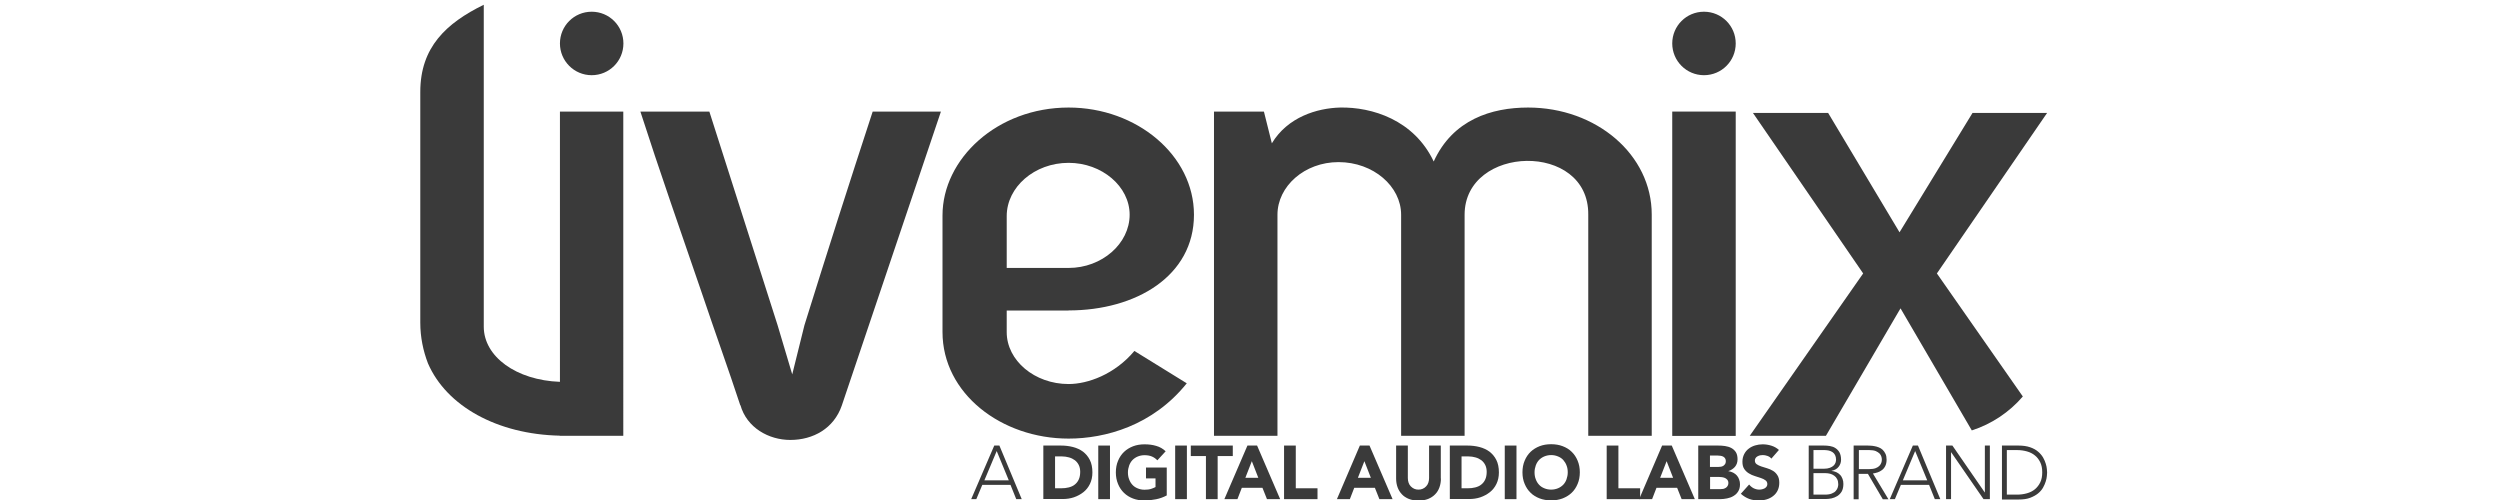
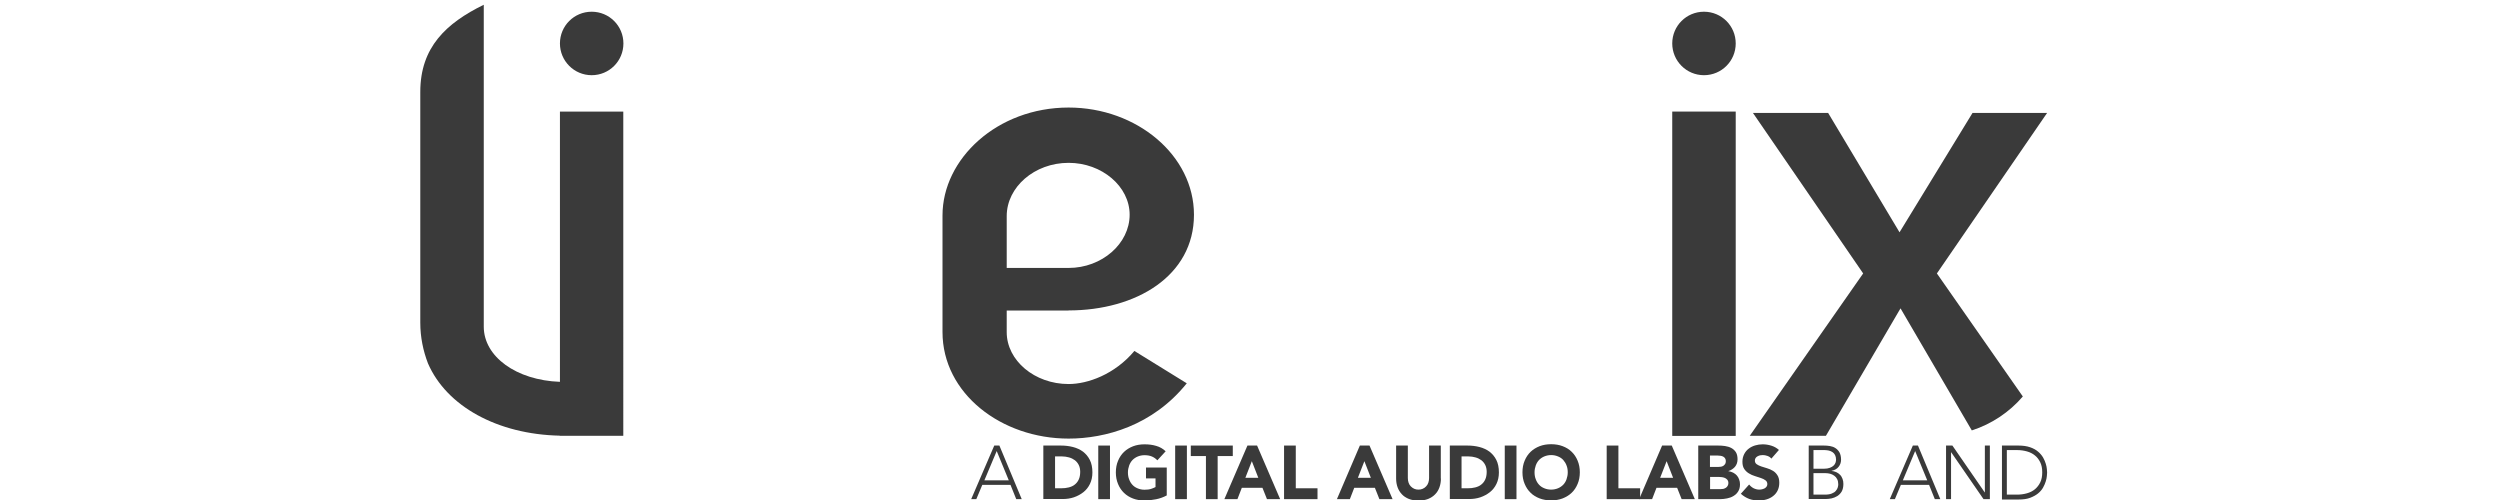
<svg xmlns="http://www.w3.org/2000/svg" version="1.1" x="0px" y="0px" viewBox="0 0 2048 410" style="enable-background:new 0 0 2048 410;" xml:space="preserve">
  <style type="text/css">
	.st0{display:none;}
	.st1{display:inline;}
	.st2{fill:#680C27;}
	.st3{fill:#3A3A3A;}
	.st4{opacity:7.000000e-02;fill:url(#SVGID_1_);}
	.st5{opacity:7.000000e-02;fill:url(#SVGID_2_);}
	.st6{opacity:7.000000e-02;fill:url(#SVGID_3_);}
	.st7{opacity:7.000000e-02;fill:url(#SVGID_4_);}
	.st8{opacity:7.000000e-02;fill:url(#SVGID_5_);}
	.st9{opacity:7.000000e-02;fill:url(#SVGID_6_);}
	.st10{opacity:7.000000e-02;fill:url(#SVGID_7_);}
	.st11{opacity:7.000000e-02;fill:url(#SVGID_8_);}
	.st12{opacity:7.000000e-02;fill:url(#SVGID_9_);}
	.st13{display:inline;fill:#3A3A3A;}
	.st14{display:none;opacity:5.000000e-02;}
</style>
  <g id="Layer_1" class="st0">
    <g id="LaChapell_Audio" class="st1">
      <path class="st2" d="M42.5,241.4h86.2v26.5H16V84.6h26.5V241.4z" />
      <path class="st2" d="M253.5,213.9h-65.8c-7.1,16.8-16.3,38.8-22,54h-28.6L210.8,82h19.4l73.7,185.9h-28.3L253.5,213.9z M197.7,189    h45.6l-22.5-64.8L197.7,189z" />
      <path class="st2" d="M318.6,110.8c16-16.5,38.5-27.3,63.4-27.3c41.9,0,75,26.2,85.5,67.6h-26.2c-9.7-27.5-32.2-41.4-59.2-41.4    c-17.6,0-33.6,7.6-45.1,19.7c-11.5,12.1-18.9,28.3-18.9,47.2c0,18.4,7.3,34.6,18.9,46.7c11.5,12.1,27.5,19.7,45.1,19.7    c27.8,0,51.4-16,60.8-43.8h26c-10.5,41.7-44,70-86.8,70c-24.9,0-47.4-10.5-63.4-27.3c-15.7-16.8-26.2-39.8-26.2-65.3    C292.4,150.7,302.8,127.6,318.6,110.8z" />
      <path class="st2" d="M511.1,164.2l77.6-0.4l-0.4-77.3l26.7-0.1l1,183.2l-26.7,0.1l-0.4-79.7l-77.6,0.4l0.4,79.7l-26.5,0.1    l-1-183.2l26.5-0.1L511.1,164.2z" />
      <path class="st2" d="M746.4,214.8l-65.8,0.3c-7,16.8-16.1,38.9-21.7,54.1l-28.6,0.1L703,83.2l19.4-0.1l74.6,185.5l-28.3,0.1    L746.4,214.8z M690.5,190.2l45.6-0.2l-22.9-64.6L690.5,190.2z" />
      <path class="st2" d="M875.7,84.5c39.6-0.2,59.7,30.4,59.8,61c0.2,30.7-19.6,61.2-59.2,61.4l-40.4,0.2l0.3,61.1l-26.7,0.1l-1-183.5    L875.7,84.5z M876.2,180.8c22.3-0.1,33.2-17.5,33.1-34.8c-0.1-17.6-11.2-34.8-33.5-34.7l-40.4,0.2l0.4,69.5L876.2,180.8z" />
      <path class="st2" d="M974.3,241l85.2-0.4l0.1,26.5l-111.9,0.6l-1-183.2l111.7-0.6l0.1,26.5l-84.9,0.4l0.3,51.6l83.1-0.4l0.1,26.7    l-83.1,0.4L974.3,241z" />
      <path class="st2" d="M1101,240.2l86.3-0.4l0.1,26.5l-112.7,0.6l-1-183.2l26.5-0.1L1101,240.2z" />
      <path class="st2" d="M1226.2,239.4l86.3-0.4l0.1,26.5l-112.7,0.6l-1-183.2l26.5-0.1L1226.2,239.4z" />
      <g>
        <path class="st3" d="M1446,206.1h-88.7l-23.8,58.9h-4.3l70.4-177.9h4.3l70.4,177.9h-4.3L1446,206.1z M1359.1,202.4h85.4     l-42.8-110L1359.1,202.4z" />
        <path class="st3" d="M1489.5,217.4V89.9h4v127.8c0,30.3,30.6,45.3,57.4,45.3c26.8,0,57.4-15,57.4-45.6V89.9h4v127.8     c0,32.3-32.6,49.4-61.4,49.4C1521.8,267,1489.5,250,1489.5,217.4z" />
        <path class="st3" d="M1693.9,89.9c115,0,115,175.1,0,175.1h-59.1c0-58.4,0-116.7,0-175.1H1693.9z M1693.9,261.2     c110,0,110-167.6,0-167.6h-55.4c0,54.4,0,113.2,0,167.6H1693.9z" />
        <path class="st3" d="M1854.8,93.4h-37.3v167.9h37.3v3.8c-26.1,0-52.4,0-78.4,0v-3.8h37.3V93.4h-37.3v-3.5c26.1,0,52.4,0,78.4,0     V93.4z" />
        <path class="st3" d="M1881.1,113.7c16-16.5,38.6-26.6,63.1-26.6c24.8,0,47.1,10,63.4,26.6c16,16.3,26.3,38.8,26.3,63.6     s-10.3,47.3-26.3,63.6c-16.3,16.5-38.6,26.6-63.4,26.6c-24.5,0-47.1-10-63.1-26.6c-16-16.3-26.3-38.8-26.3-63.6     S1865.1,130,1881.1,113.7z M2004.9,116.7c-15.5-15.8-37.1-25.6-60.6-25.6c-23.5,0-44.8,9.8-60.4,25.6     c-15.3,15.5-25.1,36.8-25.1,60.6c0,23.8,9.8,45.1,25.1,60.6c15.5,15.8,36.8,25.6,60.4,25.6c23.6,0,45.1-9.8,60.6-25.6     c15.3-15.5,24.8-36.8,24.8-60.6C2029.7,153.5,2020.2,132.2,2004.9,116.7z" />
      </g>
      <linearGradient id="SVGID_1_" gradientUnits="userSpaceOnUse" x1="72.363" y1="84.621" x2="72.363" y2="267.872">
        <stop offset="0" style="stop-color:#FFFFFF" />
        <stop offset="1" style="stop-color:#000000" />
      </linearGradient>
      <path class="st4" d="M42.5,241.4h86.2v26.5H16V84.6h26.5V241.4z" />
      <linearGradient id="SVGID_2_" gradientUnits="userSpaceOnUse" x1="220.501" y1="82" x2="220.501" y2="267.872">
        <stop offset="0" style="stop-color:#FFFFFF" />
        <stop offset="1" style="stop-color:#000000" />
      </linearGradient>
      <path class="st5" d="M253.5,213.9h-65.8c-7.1,16.8-16.3,38.8-22,54h-28.6L210.8,82h19.4l73.7,185.9h-28.3L253.5,213.9z M197.7,189    h45.6l-22.5-64.8L197.7,189z" />
      <linearGradient id="SVGID_3_" gradientUnits="userSpaceOnUse" x1="380.571" y1="83.573" x2="380.571" y2="269.182">
        <stop offset="0" style="stop-color:#FFFFFF" />
        <stop offset="1" style="stop-color:#000000" />
      </linearGradient>
      <path class="st6" d="M318.6,110.8c16-16.5,38.5-27.3,63.4-27.3c41.9,0,75,26.2,85.5,67.6h-26.2c-9.7-27.5-32.2-41.4-59.2-41.4    c-17.6,0-33.6,7.6-45.1,19.7c-11.5,12.1-18.9,28.3-18.9,47.2c0,18.4,7.3,34.6,18.9,46.7c11.5,12.1,27.5,19.7,45.1,19.7    c27.8,0,51.4-16,60.8-43.8h26c-10.5,41.7-44,70-86.8,70c-24.9,0-47.4-10.5-63.4-27.3c-15.7-16.8-26.2-39.8-26.2-65.3    C292.4,150.7,302.8,127.6,318.6,110.8z" />
      <linearGradient id="SVGID_4_" gradientUnits="userSpaceOnUse" x1="550.077" y1="86.37" x2="550.077" y2="270.3">
        <stop offset="0" style="stop-color:#FFFFFF" />
        <stop offset="1" style="stop-color:#000000" />
      </linearGradient>
      <path class="st7" d="M511.1,164.2l77.6-0.4l-0.4-77.3l26.7-0.1l1,183.2l-26.7,0.1l-0.4-79.7l-77.6,0.4l0.4,79.7l-26.5,0.1    l-1-183.2l26.5-0.1L511.1,164.2z" />
      <linearGradient id="SVGID_5_" gradientUnits="userSpaceOnUse" x1="713.688" y1="83.103" x2="713.688" y2="269.457">
        <stop offset="0" style="stop-color:#FFFFFF" />
        <stop offset="1" style="stop-color:#000000" />
      </linearGradient>
      <path class="st8" d="M746.4,214.8l-65.8,0.3c-7,16.8-16.1,38.9-21.7,54.1l-28.6,0.1L703,83.2l19.4-0.1l74.6,185.5l-28.3,0.1    L746.4,214.8z M690.5,190.2l45.6-0.2l-22.9-64.6L690.5,190.2z" />
      <linearGradient id="SVGID_6_" gradientUnits="userSpaceOnUse" x1="872.012" y1="84.549" x2="872.012" y2="268.409">
        <stop offset="0" style="stop-color:#FFFFFF" />
        <stop offset="1" style="stop-color:#000000" />
      </linearGradient>
      <path class="st9" d="M875.7,84.5c39.6-0.2,59.7,30.4,59.8,61c0.2,30.7-19.6,61.2-59.2,61.4l-40.4,0.2l0.3,61.1l-26.7,0.1l-1-183.5    L875.7,84.5z M876.2,180.8c22.3-0.1,33.2-17.5,33.1-34.8c-0.1-17.6-11.2-34.8-33.5-34.7l-40.4,0.2l0.4,69.5L876.2,180.8z" />
      <linearGradient id="SVGID_7_" gradientUnits="userSpaceOnUse" x1="1003.182" y1="83.751" x2="1003.182" y2="267.581">
        <stop offset="0" style="stop-color:#FFFFFF" />
        <stop offset="1" style="stop-color:#000000" />
      </linearGradient>
      <path class="st10" d="M974.3,241l85.2-0.4l0.1,26.5l-111.9,0.6l-1-183.2l111.7-0.6l0.1,26.5l-84.9,0.4l0.3,51.6l83.1-0.4l0.1,26.7    l-83.1,0.4L974.3,241z" />
      <linearGradient id="SVGID_8_" gradientUnits="userSpaceOnUse" x1="1130.584" y1="83.419" x2="1130.584" y2="266.805">
        <stop offset="0" style="stop-color:#FFFFFF" />
        <stop offset="1" style="stop-color:#000000" />
      </linearGradient>
-       <path class="st11" d="M1101,240.2l86.3-0.4l0.1,26.5l-112.7,0.6l-1-183.2l26.5-0.1L1101,240.2z" />
      <linearGradient id="SVGID_9_" gradientUnits="userSpaceOnUse" x1="1255.728" y1="82.642" x2="1255.728" y2="266.028">
        <stop offset="0" style="stop-color:#FFFFFF" />
        <stop offset="1" style="stop-color:#000000" />
      </linearGradient>
      <path class="st12" d="M1226.2,239.4l86.3-0.4l0.1,26.5l-112.7,0.6l-1-183.2l26.5-0.1L1226.2,239.4z" />
    </g>
    <g class="st1">
      <path class="st3" d="M982.1,281.7h5.1l22.3,53.5h-5.5l-5.8-14.2h-28.1l-6,14.2h-5.2L982.1,281.7z M984.4,287.1L972,316.4h24.4    L984.4,287.1z" />
      <path class="st3" d="M1031,281.7h17.5c4.2,0,8.3,0.5,12.1,1.4c3.8,1,7.2,2.5,10,4.6s5.1,4.9,6.8,8.4s2.5,7.6,2.5,12.5    c0,4.3-0.8,8.2-2.4,11.5c-1.6,3.3-3.8,6.1-6.6,8.3c-2.7,2.2-5.9,3.9-9.5,5.1c-3.6,1.2-7.4,1.7-11.3,1.7H1031V281.7z M1042.7,324.3    h6.1c2.7,0,5.2-0.3,7.5-0.8c2.3-0.6,4.3-1.5,6-2.8c1.7-1.3,3-3,4-5.1c1-2.1,1.5-4.6,1.5-7.7c0-2.6-0.5-4.9-1.5-6.8    c-1-1.9-2.3-3.5-3.9-4.8c-1.6-1.3-3.6-2.2-5.8-2.8c-2.2-0.6-4.6-0.9-7-0.9h-6.9V324.3z" />
      <path class="st3" d="M1085.9,281.7h11.7v53.5h-11.7V281.7z" />
      <path class="st3" d="M1154.4,331.4c-3.5,1.8-7,3.1-10.8,3.9c-3.7,0.8-7.6,1.2-11.5,1.2c-4.2,0-8-0.7-11.5-2    c-3.5-1.3-6.5-3.2-9.1-5.6c-2.6-2.4-4.5-5.4-6-8.9c-1.4-3.5-2.1-7.4-2.1-11.6s0.7-8.2,2.1-11.6c1.4-3.5,3.4-6.4,6-8.9    c2.5-2.4,5.6-4.3,9.1-5.6c3.5-1.3,7.3-2,11.5-2c4.2,0,8.2,0.5,11.7,1.6c3.6,1,6.7,2.8,9.4,5.3l-8.2,9.1c-1.6-1.7-3.4-2.9-5.4-3.8    c-2-0.9-4.5-1.3-7.5-1.3c-2.5,0-4.8,0.4-6.8,1.3c-2,0.9-3.8,2.1-5.2,3.6c-1.4,1.5-2.6,3.4-3.3,5.5c-0.8,2.1-1.2,4.4-1.2,6.9    c0,2.5,0.4,4.8,1.2,6.9c0.8,2.1,1.9,3.9,3.3,5.4c1.5,1.5,3.2,2.7,5.2,3.6c2,0.9,4.3,1.3,6.8,1.3c2.6,0,4.7-0.3,6.6-0.9    c1.9-0.6,3.3-1.2,4.4-1.8v-8.7h-9.5v-10.9h20.8V331.4z" />
      <path class="st3" d="M1162.7,281.7h11.7v53.5h-11.7V281.7z" />
      <path class="st3" d="M1193.4,292.1h-15.1v-10.4h42v10.4h-15.1v43.1h-11.7V292.1z" />
      <path class="st3" d="M1234.9,281.7h9.7l23.1,53.5h-13.2l-4.6-11.3h-20.6l-4.4,11.3H1212L1234.9,281.7z M1239.4,297.2l-6.4,16.6h13    L1239.4,297.2z" />
      <path class="st3" d="M1271.6,281.7h11.7v42.6h21.7v10.9h-33.4V281.7z" />
      <path class="st3" d="M1347.3,281.7h9.7l23.1,53.5h-13.2l-4.6-11.3h-20.6l-4.4,11.3h-12.9L1347.3,281.7z M1351.8,297.2l-6.4,16.6    h13L1351.8,297.2z" />
-       <path class="st3" d="M1428.3,314.5c0,3.2-0.5,6.1-1.4,8.8c-1,2.7-2.4,5-4.2,7c-1.9,2-4.2,3.5-7,4.6c-2.8,1.1-6,1.7-9.7,1.7    c-3.7,0-6.9-0.6-9.7-1.7c-2.8-1.1-5.1-2.6-7-4.6c-1.9-2-3.3-4.3-4.2-7c-1-2.7-1.4-5.6-1.4-8.8v-32.9h11.7v32.4    c0,1.7,0.3,3.2,0.8,4.6c0.5,1.4,1.3,2.6,2.2,3.7c1,1,2.1,1.8,3.4,2.4c1.3,0.6,2.8,0.9,4.3,0.9c1.6,0,3-0.3,4.3-0.9    c1.3-0.6,2.4-1.4,3.4-2.4c0.9-1,1.7-2.3,2.2-3.7c0.5-1.4,0.8-3,0.8-4.6v-32.4h11.7V314.5z" />
      <path class="st3" d="M1437.2,281.7h17.5c4.2,0,8.3,0.5,12.1,1.4c3.8,1,7.2,2.5,10,4.6c2.9,2.1,5.1,4.9,6.8,8.4    c1.7,3.4,2.5,7.6,2.5,12.5c0,4.3-0.8,8.2-2.4,11.5s-3.8,6.1-6.6,8.3c-2.8,2.2-5.9,3.9-9.5,5.1c-3.6,1.2-7.4,1.7-11.3,1.7h-19.1    V281.7z M1448.9,324.3h6.1c2.7,0,5.2-0.3,7.5-0.8c2.3-0.6,4.3-1.5,6-2.8c1.7-1.3,3-3,4-5.1c1-2.1,1.5-4.6,1.5-7.7    c0-2.6-0.5-4.9-1.5-6.8c-1-1.9-2.3-3.5-3.9-4.8c-1.7-1.3-3.6-2.2-5.8-2.8c-2.2-0.6-4.6-0.9-7-0.9h-6.9V324.3z" />
      <path class="st3" d="M1492.1,281.7h11.7v53.5h-11.7V281.7z" />
      <path class="st3" d="M1509.7,308.4c0-4.3,0.7-8.2,2.1-11.6s3.4-6.4,6-8.9c2.5-2.4,5.6-4.3,9.1-5.6c3.5-1.3,7.3-2,11.5-2    s8,0.7,11.5,2c3.5,1.3,6.5,3.2,9.1,5.6c2.6,2.4,4.5,5.4,6,8.9c1.4,3.5,2.1,7.4,2.1,11.6s-0.7,8.2-2.1,11.6c-1.4,3.5-3.4,6.4-6,8.9    c-2.5,2.4-5.6,4.3-9.1,5.6c-3.5,1.3-7.3,2-11.5,2s-8-0.7-11.5-2c-3.5-1.3-6.5-3.2-9.1-5.6c-2.6-2.4-4.5-5.4-6-8.9    C1510.4,316.6,1509.7,312.7,1509.7,308.4z M1521.9,308.4c0,2.5,0.4,4.8,1.2,6.9c0.8,2.1,1.9,3.9,3.3,5.4c1.4,1.5,3.2,2.7,5.2,3.6    c2,0.9,4.3,1.3,6.8,1.3s4.8-0.4,6.8-1.3c2-0.9,3.8-2.1,5.2-3.6c1.4-1.5,2.6-3.4,3.3-5.4c0.8-2.1,1.2-4.4,1.2-6.9    c0-2.5-0.4-4.8-1.2-6.9c-0.8-2.1-1.9-3.9-3.3-5.5c-1.4-1.5-3.2-2.7-5.2-3.6c-2-0.9-4.3-1.3-6.8-1.3s-4.8,0.4-6.8,1.3    c-2,0.9-3.8,2.1-5.2,3.6c-1.5,1.5-2.6,3.4-3.3,5.5C1522.3,303.7,1521.9,306,1521.9,308.4z" />
      <path class="st3" d="M1593.9,281.7h11.7v42.6h21.7v10.9h-33.4V281.7z" />
      <path class="st3" d="M1649.3,281.7h9.7l23.1,53.5h-13.2l-4.6-11.3h-20.6l-4.4,11.3h-12.9L1649.3,281.7z M1653.8,297.2l-6.5,16.6    h13L1653.8,297.2z" />
      <path class="st3" d="M1685.5,281.7h19.8c2.3,0,4.6,0.2,6.9,0.5c2.3,0.3,4.4,1,6.3,2c1.9,1,3.4,2.4,4.5,4.1c1.1,1.8,1.7,4.1,1.7,7    c0,3-0.8,5.5-2.5,7.5c-1.7,2-3.9,3.4-6.6,4.3v0.2c1.8,0.3,3.3,0.7,4.8,1.5c1.4,0.7,2.7,1.7,3.7,2.8c1,1.1,1.8,2.5,2.4,4    c0.5,1.5,0.8,3.1,0.8,4.8c0,2.8-0.6,5.2-1.8,7.1c-1.2,1.9-2.7,3.4-4.6,4.6c-1.9,1.2-4,2-6.4,2.5c-2.4,0.5-4.7,0.8-7.1,0.8h-21.7    V281.7z M1697.2,303.1h8.5c0.9,0,1.8-0.1,2.7-0.3c0.9-0.2,1.7-0.5,2.4-1c0.7-0.5,1.3-1.1,1.7-1.8c0.4-0.8,0.6-1.7,0.6-2.7    c0-1.1-0.2-2-0.7-2.8c-0.5-0.7-1.1-1.3-1.8-1.7c-0.7-0.4-1.6-0.7-2.5-0.9c-0.9-0.2-1.9-0.3-2.8-0.3h-8V303.1z M1697.2,325.2h10.5    c0.9,0,1.8-0.1,2.7-0.3c0.9-0.2,1.8-0.6,2.5-1.1c0.8-0.5,1.4-1.2,1.8-2s0.7-1.8,0.7-3c0-1.3-0.3-2.3-0.9-3.1    c-0.6-0.8-1.4-1.4-2.4-1.8s-2-0.7-3.1-0.8c-1.1-0.2-2.1-0.2-3.1-0.2h-8.8V325.2z" />
      <path class="st3" d="M1758.4,294.7c-1-1.2-2.2-2.1-3.9-2.7c-1.6-0.6-3.2-0.9-4.6-0.9c-0.9,0-1.7,0.1-2.6,0.3    c-0.9,0.2-1.8,0.5-2.5,0.9c-0.8,0.4-1.4,1-1.9,1.7s-0.7,1.6-0.7,2.6c0,1.6,0.6,2.8,1.8,3.7c1.2,0.9,2.7,1.6,4.5,2.2    s3.8,1.2,5.9,1.8c2.1,0.6,4.1,1.5,5.9,2.6s3.3,2.6,4.5,4.5c1.2,1.9,1.8,4.4,1.8,7.5c0,3-0.5,5.6-1.6,7.8c-1.1,2.2-2.6,4.1-4.5,5.5    c-1.9,1.5-4,2.5-6.5,3.2c-2.5,0.7-5.1,1.1-7.8,1.1c-3.4,0-6.6-0.5-9.6-1.6c-2.9-1.1-5.7-2.8-8.2-5.1l8.3-9.2    c1.2,1.6,2.7,2.9,4.5,3.7c1.8,0.9,3.7,1.3,5.7,1.3c0.9,0,1.9-0.1,2.9-0.3c1-0.2,1.8-0.6,2.6-1c0.8-0.5,1.4-1,1.9-1.7    c0.5-0.7,0.7-1.5,0.7-2.5c0-1.6-0.6-2.9-1.8-3.8c-1.2-0.9-2.8-1.7-4.6-2.4c-1.8-0.7-3.9-1.3-6-2c-2.2-0.7-4.2-1.5-6-2.6    c-1.9-1.1-3.4-2.6-4.6-4.4c-1.2-1.8-1.8-4.2-1.8-7.2c0-2.9,0.6-5.4,1.7-7.6c1.1-2.2,2.6-4,4.5-5.4c1.9-1.5,4-2.6,6.5-3.3    c2.4-0.7,5-1.1,7.6-1.1c3,0,5.9,0.4,8.7,1.3c2.8,0.9,5.3,2.3,7.6,4.3L1758.4,294.7z" />
      <path class="st3" d="M1795.6,281.7h15.3c2,0,4,0.2,6.1,0.5c2,0.3,3.9,1,5.5,2c1.6,1,3,2.5,4,4.3c1,1.8,1.5,4.3,1.5,7.3    c0,2.7-0.8,5.1-2.4,7.1c-1.6,2-4,3.4-7.1,4v0.2c1.8,0.2,3.4,0.6,4.8,1.2c1.4,0.7,2.7,1.6,3.7,2.7c1.1,1.1,1.9,2.5,2.4,4    c0.6,1.6,0.9,3.3,0.9,5.1c0,3.1-0.6,5.6-1.8,7.5c-1.2,1.9-2.7,3.5-4.4,4.6c-1.8,1.1-3.7,1.9-5.8,2.3c-2.1,0.4-4,0.6-5.8,0.6h-16.9    V281.7z M1800.5,304.8h10.3c2.6,0,4.6-0.3,6.2-0.9c1.6-0.6,2.8-1.4,3.7-2.3c0.9-0.9,1.5-1.9,1.8-2.9c0.3-1,0.5-2,0.5-2.8    c0-1.9-0.3-3.4-0.9-4.7c-0.6-1.2-1.5-2.2-2.5-2.9c-1-0.7-2.3-1.2-3.7-1.6c-1.4-0.3-2.9-0.5-4.4-0.5h-10.9V304.8z M1800.5,330.7    h11.3c2.9,0,5.2-0.4,7-1.1c1.8-0.7,3.1-1.6,4.1-2.6c1-1.1,1.6-2.2,1.9-3.4c0.3-1.2,0.5-2.3,0.5-3.2c0-2-0.4-3.7-1.1-5.1    c-0.8-1.4-1.7-2.6-2.9-3.4c-1.2-0.9-2.6-1.5-4.1-1.9c-1.5-0.4-3.1-0.6-4.6-0.6h-12.1V330.7z" />
      <path class="st3" d="M1840.9,281.7h13.9c0.7,0,1.6,0,2.8,0.1c1.2,0,2.5,0.2,3.9,0.5c1.4,0.3,2.8,0.7,4.3,1.2    c1.4,0.6,2.7,1.4,3.9,2.4c1.1,1.1,2.1,2.4,2.8,4c0.7,1.6,1.1,3.6,1.1,5.9c0,2.6-0.4,4.7-1.3,6.4c-0.9,1.7-2,3-3.3,4    c-1.3,1-2.8,1.8-4.4,2.3c-1.6,0.5-3.1,0.9-4.6,1.1l15.4,25.7h-5.6l-14.9-25.4h-9.2v25.4h-5V281.7z M1845.9,305.2h10.5    c2.6,0,4.7-0.3,6.3-1c1.6-0.7,2.9-1.5,3.8-2.4c0.9-1,1.5-2,1.8-3.1s0.5-2.1,0.5-3c0-0.9-0.2-1.9-0.5-3s-0.9-2.1-1.8-3.1    c-0.9-1-2.2-1.8-3.8-2.4c-1.6-0.7-3.7-1-6.3-1h-10.5V305.2z" />
      <path class="st3" d="M1899.8,281.7h5.1l22.3,53.5h-5.5l-5.8-14.2h-28.1l-6,14.2h-5.2L1899.8,281.7z M1902.1,287.1l-12.4,29.3h24.4    L1902.1,287.1z" />
      <path class="st3" d="M1933,281.7h6.4l32.3,46.9h0.2v-46.9h5v53.5h-6.4l-32.3-46.9h-0.1v46.9h-5V281.7z" />
      <path class="st3" d="M1988.8,281.7h16.4c4.6,0,8.5,0.6,11.7,1.7s5.9,2.6,8,4.3c2.1,1.8,3.8,3.7,5,5.9c1.2,2.1,2.1,4.2,2.7,6.2    c0.6,2,0.9,3.7,1.1,5.3c0.2,1.6,0.2,2.7,0.2,3.4c0,0.7-0.1,1.8-0.2,3.4c-0.2,1.6-0.5,3.4-1.1,5.3c-0.6,2-1.5,4-2.7,6.2    c-1.2,2.1-2.9,4.1-5,5.9s-4.8,3.2-8,4.3s-7.1,1.7-11.7,1.7h-16.4V281.7z M1993.7,330.7h10.2c3.5,0,6.8-0.4,9.8-1.3    c3-0.9,5.7-2.2,8-4c2.2-1.8,4-4.1,5.3-6.9c1.3-2.8,1.9-6.1,1.9-9.9c0-3.8-0.7-7.1-1.9-9.9c-1.3-2.8-3.1-5.1-5.3-6.9    c-2.3-1.8-4.9-3.2-8-4c-3-0.9-6.3-1.3-9.8-1.3h-10.2V330.7z" />
    </g>
  </g>
  <g id="Layer_2">
    <g>
      <path class="st3" d="M814.5,365h4.2l18.3,43.9h-4.5l-4.7-11.7h-23.1l-4.9,11.7h-4.2L814.5,365z M816.5,369.5l-10.1,24h20    L816.5,369.5z" />
      <path class="st3" d="M854.7,365h14.4c3.5,0,6.8,0.4,9.9,1.2c3.1,0.8,5.9,2.1,8.2,3.8c2.3,1.8,4.2,4,5.6,6.8    c1.4,2.8,2.1,6.2,2.1,10.2c0,3.6-0.7,6.7-2,9.4c-1.3,2.7-3.1,5-5.4,6.8c-2.3,1.8-4.9,3.2-7.8,4.2c-3,1-6,1.4-9.3,1.4h-15.7V365z     M864.3,400h5c2.2,0,4.3-0.2,6.2-0.7c1.9-0.5,3.6-1.2,4.9-2.3c1.4-1.1,2.5-2.4,3.3-4.2c0.8-1.7,1.2-3.8,1.2-6.3    c0-2.1-0.4-4-1.2-5.6c-0.8-1.6-1.9-2.9-3.2-3.9c-1.4-1-2.9-1.8-4.8-2.3c-1.8-0.5-3.7-0.8-5.7-0.8h-5.7V400z" />
      <path class="st3" d="M899.7,365h9.6v43.9h-9.6V365z" />
      <path class="st3" d="M955.9,405.8c-2.8,1.5-5.8,2.6-8.9,3.2s-6.2,1-9.4,1c-3.4,0-6.5-0.5-9.4-1.6c-2.9-1.1-5.3-2.6-7.4-4.6    c-2.1-2-3.7-4.4-4.9-7.3c-1.2-2.9-1.8-6-1.8-9.5s0.6-6.7,1.8-9.5c1.2-2.9,2.8-5.3,4.9-7.3c2.1-2,4.6-3.5,7.4-4.6    c2.9-1.1,6-1.6,9.4-1.6c3.5,0,6.7,0.4,9.6,1.3c2.9,0.8,5.5,2.3,7.7,4.4l-6.8,7.4c-1.3-1.4-2.8-2.4-4.4-3.1    c-1.6-0.7-3.7-1.1-6.1-1.1c-2,0-3.9,0.4-5.6,1.1c-1.7,0.7-3.1,1.7-4.3,2.9c-1.2,1.3-2.1,2.8-2.7,4.5c-0.6,1.7-1,3.6-1,5.6    c0,2.1,0.3,4,1,5.7c0.6,1.7,1.5,3.2,2.7,4.5c1.2,1.3,2.6,2.2,4.3,2.9c1.7,0.7,3.5,1.1,5.6,1.1c2.1,0,3.9-0.2,5.4-0.7    c1.5-0.5,2.7-1,3.6-1.5v-7.1h-7.8v-8.9h17V405.8z" />
      <path class="st3" d="M962.7,365h9.6v43.9h-9.6V365z" />
      <path class="st3" d="M987.9,373.6h-12.4V365h34.4v8.6h-12.4v35.3h-9.6V373.6z" />
      <path class="st3" d="M1021.9,365h7.9l18.9,43.9h-10.8l-3.7-9.3h-16.9l-3.6,9.3H1003L1021.9,365z M1025.5,377.8l-5.3,13.6h10.6    L1025.5,377.8z" />
      <path class="st3" d="M1051.9,365h9.6v35h17.8v8.9h-27.4V365z" />
      <path class="st3" d="M1114,365h7.9l18.9,43.9h-10.8l-3.7-9.3h-16.9l-3.6,9.3h-10.6L1114,365z M1117.7,377.8l-5.3,13.6h10.6    L1117.7,377.8z" />
      <path class="st3" d="M1180.4,392c0,2.6-0.4,5-1.2,7.2c-0.8,2.2-1.9,4.1-3.5,5.7c-1.5,1.6-3.5,2.9-5.7,3.8    c-2.3,0.9-4.9,1.4-7.9,1.4c-3,0-5.7-0.5-8-1.4s-4.2-2.2-5.7-3.8c-1.5-1.6-2.7-3.5-3.5-5.7c-0.8-2.2-1.2-4.6-1.2-7.2v-27h9.6v26.6    c0,1.4,0.2,2.6,0.6,3.8c0.4,1.2,1,2.2,1.8,3c0.8,0.8,1.7,1.5,2.8,2c1.1,0.5,2.3,0.7,3.5,0.7c1.3,0,2.4-0.2,3.5-0.7    c1.1-0.5,2-1.1,2.8-2c0.8-0.8,1.4-1.8,1.8-3c0.4-1.2,0.6-2.4,0.6-3.8V365h9.6V392z" />
      <path class="st3" d="M1187.7,365h14.4c3.5,0,6.8,0.4,9.9,1.2c3.1,0.8,5.9,2.1,8.2,3.8c2.3,1.8,4.2,4,5.6,6.8    c1.4,2.8,2.1,6.2,2.1,10.2c0,3.6-0.7,6.7-2,9.4s-3.1,5-5.4,6.8c-2.3,1.8-4.9,3.2-7.8,4.2c-3,1-6,1.4-9.3,1.4h-15.7V365z     M1197.3,400h5c2.2,0,4.3-0.2,6.2-0.7s3.6-1.2,4.9-2.3c1.4-1.1,2.5-2.4,3.3-4.2c0.8-1.7,1.2-3.8,1.2-6.3c0-2.1-0.4-4-1.2-5.6    c-0.8-1.6-1.9-2.9-3.2-3.9c-1.4-1-2.9-1.8-4.8-2.3c-1.8-0.5-3.7-0.8-5.7-0.8h-5.7V400z" />
      <path class="st3" d="M1232.7,365h9.6v43.9h-9.6V365z" />
      <path class="st3" d="M1247.2,386.9c0-3.5,0.6-6.7,1.8-9.5c1.2-2.9,2.8-5.3,4.9-7.3c2.1-2,4.6-3.5,7.4-4.6c2.9-1.1,6-1.6,9.4-1.6    c3.4,0,6.5,0.5,9.4,1.6c2.9,1.1,5.4,2.6,7.4,4.6c2.1,2,3.7,4.4,4.9,7.3c1.2,2.9,1.8,6,1.8,9.5s-0.6,6.7-1.8,9.5    c-1.2,2.9-2.8,5.3-4.9,7.3c-2.1,2-4.6,3.5-7.4,4.6c-2.9,1.1-6,1.6-9.4,1.6c-3.4,0-6.5-0.5-9.4-1.6c-2.9-1.1-5.4-2.6-7.4-4.6    c-2.1-2-3.7-4.4-4.9-7.3C1247.8,393.6,1247.2,390.5,1247.2,386.9z M1257.1,386.9c0,2.1,0.3,4,1,5.7c0.6,1.7,1.5,3.2,2.7,4.5    c1.2,1.3,2.6,2.2,4.3,2.9c1.7,0.7,3.5,1.1,5.6,1.1c2,0,3.9-0.4,5.6-1.1c1.7-0.7,3.1-1.7,4.3-2.9c1.2-1.3,2.1-2.7,2.7-4.5    c0.6-1.7,1-3.6,1-5.7c0-2-0.3-3.9-1-5.6c-0.6-1.7-1.6-3.2-2.7-4.5c-1.2-1.3-2.6-2.2-4.3-2.9c-1.7-0.7-3.5-1.1-5.6-1.1    c-2,0-3.9,0.4-5.6,1.1c-1.7,0.7-3.1,1.7-4.3,2.9c-1.2,1.3-2.1,2.8-2.7,4.5C1257.5,383,1257.1,384.9,1257.1,386.9z" />
      <path class="st3" d="M1316.2,365h9.6v35h17.8v8.9h-27.4V365z" />
      <path class="st3" d="M1361.6,365h7.9l18.9,43.9h-10.8l-3.7-9.3H1357l-3.6,9.3h-10.6L1361.6,365z M1365.3,377.8l-5.3,13.6h10.6    L1365.3,377.8z" />
      <path class="st3" d="M1391.3,365h16.2c1.9,0,3.8,0.1,5.7,0.4c1.9,0.3,3.6,0.8,5.1,1.6c1.5,0.8,2.7,1.9,3.7,3.4    c0.9,1.4,1.4,3.4,1.4,5.8c0,2.5-0.7,4.5-2.1,6.2c-1.4,1.6-3.2,2.8-5.4,3.5v0.1c1.4,0.2,2.7,0.6,3.9,1.2c1.2,0.6,2.2,1.4,3,2.3    c0.8,0.9,1.5,2,1.9,3.3c0.5,1.2,0.7,2.6,0.7,4c0,2.3-0.5,4.2-1.5,5.8c-1,1.6-2.3,2.8-3.8,3.7c-1.6,1-3.3,1.6-5.3,2    c-1.9,0.4-3.9,0.6-5.8,0.6h-17.8V365z M1400.9,382.5h6.9c0.7,0,1.5-0.1,2.2-0.2c0.7-0.2,1.4-0.4,1.9-0.8s1-0.9,1.4-1.5    c0.3-0.6,0.5-1.4,0.5-2.2c0-0.9-0.2-1.7-0.6-2.3c-0.4-0.6-0.9-1.1-1.5-1.4c-0.6-0.3-1.3-0.6-2.1-0.7c-0.8-0.1-1.5-0.2-2.3-0.2    h-6.5V382.5z M1400.9,400.7h8.6c0.7,0,1.5-0.1,2.2-0.2c0.8-0.2,1.4-0.5,2.1-0.9c0.6-0.4,1.1-0.9,1.5-1.6s0.6-1.5,0.6-2.4    c0-1-0.3-1.9-0.8-2.5c-0.5-0.6-1.2-1.1-1.9-1.5c-0.8-0.3-1.6-0.6-2.5-0.7c-0.9-0.1-1.7-0.2-2.5-0.2h-7.3V400.7z" />
      <path class="st3" d="M1451.1,375.7c-0.8-1-1.8-1.7-3.2-2.2s-2.6-0.7-3.8-0.7c-0.7,0-1.4,0.1-2.2,0.2c-0.7,0.2-1.4,0.4-2.1,0.8    c-0.7,0.4-1.2,0.8-1.6,1.4c-0.4,0.6-0.6,1.3-0.6,2.1c0,1.3,0.5,2.3,1.5,3s2.2,1.3,3.7,1.8c1.5,0.5,3.1,1,4.8,1.5    c1.7,0.5,3.3,1.2,4.8,2.1s2.7,2.1,3.7,3.7c1,1.5,1.5,3.6,1.5,6.1c0,2.4-0.5,4.6-1.4,6.4c-0.9,1.8-2.1,3.3-3.7,4.5    c-1.5,1.2-3.3,2.1-5.3,2.7c-2,0.6-4.2,0.9-6.4,0.9c-2.8,0-5.5-0.4-7.9-1.3c-2.4-0.9-4.7-2.3-6.8-4.2l6.8-7.6    c1,1.3,2.2,2.3,3.7,3.1c1.5,0.7,3,1.1,4.6,1.1c0.8,0,1.6-0.1,2.4-0.3c0.8-0.2,1.5-0.5,2.1-0.8c0.6-0.4,1.1-0.8,1.5-1.4    c0.4-0.6,0.6-1.3,0.6-2c0-1.3-0.5-2.4-1.5-3.1c-1-0.8-2.3-1.4-3.8-1.9c-1.5-0.5-3.2-1.1-4.9-1.6c-1.8-0.5-3.4-1.3-4.9-2.2    c-1.5-0.9-2.8-2.1-3.8-3.6c-1-1.5-1.5-3.4-1.5-5.9c0-2.4,0.5-4.4,1.4-6.2c0.9-1.8,2.1-3.3,3.7-4.5c1.5-1.2,3.3-2.1,5.3-2.7    c2-0.6,4.1-0.9,6.2-0.9c2.5,0,4.8,0.4,7.1,1.1c2.3,0.7,4.4,1.9,6.2,3.5L1451.1,375.7z" />
      <path class="st3" d="M1481.6,365h12.5c1.6,0,3.3,0.1,5,0.4c1.7,0.3,3.2,0.8,4.5,1.7c1.3,0.8,2.4,2,3.3,3.5c0.8,1.5,1.3,3.5,1.3,6    c0,2.2-0.7,4.2-2,5.8c-1.3,1.7-3.3,2.8-5.8,3.3v0.1c1.4,0.1,2.7,0.5,3.9,1s2.2,1.3,3.1,2.2c0.9,0.9,1.5,2,2,3.3    c0.5,1.3,0.7,2.7,0.7,4.2c0,2.5-0.5,4.6-1.4,6.2c-1,1.6-2.2,2.8-3.6,3.7c-1.5,0.9-3,1.5-4.7,1.9c-1.7,0.3-3.3,0.5-4.8,0.5h-13.9    V365z M1485.6,384h8.4c2.1,0,3.8-0.3,5.1-0.8c1.3-0.5,2.3-1.1,3.1-1.9c0.7-0.7,1.2-1.5,1.5-2.4c0.2-0.8,0.4-1.6,0.4-2.3    c0-1.5-0.3-2.8-0.8-3.8c-0.5-1-1.2-1.8-2.1-2.4c-0.9-0.6-1.9-1-3-1.3c-1.1-0.2-2.4-0.4-3.6-0.4h-9V384z M1485.6,405.2h9.3    c2.4,0,4.3-0.3,5.7-0.9c1.5-0.6,2.6-1.3,3.3-2.2c0.8-0.9,1.3-1.8,1.6-2.8c0.3-1,0.4-1.8,0.4-2.6c0-1.6-0.3-3-0.9-4.2    c-0.6-1.2-1.4-2.1-2.4-2.8c-1-0.7-2.1-1.3-3.3-1.6c-1.3-0.3-2.5-0.5-3.8-0.5h-9.9V405.2z" />
-       <path class="st3" d="M1518.7,365h11.4c0.6,0,1.4,0,2.3,0.1c1,0,2,0.2,3.2,0.4c1.1,0.2,2.3,0.5,3.5,1s2.3,1.1,3.2,2    c0.9,0.9,1.7,2,2.3,3.3c0.6,1.3,0.9,2.9,0.9,4.8c0,2.1-0.4,3.8-1.1,5.2s-1.6,2.5-2.7,3.3c-1.1,0.8-2.3,1.5-3.6,1.9    c-1.3,0.4-2.6,0.7-3.8,0.9l12.7,21.1h-4.6l-12.2-20.8h-7.6v20.8h-4.1V365z M1522.8,384.3h8.6c2.1,0,3.9-0.3,5.2-0.8    c1.3-0.5,2.4-1.2,3.1-2c0.7-0.8,1.2-1.6,1.5-2.5s0.4-1.7,0.4-2.5c0-0.7-0.1-1.6-0.4-2.5s-0.8-1.8-1.5-2.5s-1.8-1.4-3.1-2    c-1.3-0.5-3.1-0.8-5.2-0.8h-8.6V384.3z" />
      <path class="st3" d="M1567,365h4.2l18.3,43.9h-4.5l-4.7-11.7h-23.1l-4.9,11.7h-4.2L1567,365z M1568.9,369.5l-10.1,24h20    L1568.9,369.5z" />
      <path class="st3" d="M1594.2,365h5.2l26.5,38.4h0.1V365h4.1v43.9h-5.2l-26.5-38.4h-0.1v38.4h-4.1V365z" />
      <path class="st3" d="M1640,365h13.5c3.8,0,7,0.5,9.6,1.4s4.8,2.1,6.5,3.6c1.7,1.4,3.1,3.1,4.1,4.8c1,1.8,1.7,3.4,2.2,5.1    c0.5,1.6,0.8,3.1,0.9,4.4c0.1,1.3,0.2,2.2,0.2,2.8c0,0.5-0.1,1.5-0.2,2.8c-0.1,1.3-0.4,2.8-0.9,4.4c-0.5,1.6-1.2,3.3-2.2,5.1    c-1,1.8-2.4,3.4-4.1,4.8s-3.9,2.6-6.5,3.6s-5.8,1.4-9.6,1.4H1640V365z M1644,405.2h8.4c2.9,0,5.6-0.4,8.1-1.1    c2.5-0.7,4.7-1.8,6.5-3.3c1.8-1.5,3.3-3.4,4.4-5.7c1.1-2.3,1.6-5,1.6-8.2c0-3.1-0.5-5.9-1.6-8.1c-1.1-2.3-2.5-4.2-4.4-5.7    c-1.8-1.5-4-2.6-6.5-3.3c-2.5-0.7-5.2-1.1-8.1-1.1h-8.4V405.2z" />
    </g>
    <g>
      <g>
        <path class="st3" d="M458.7,91.4v221.4c-35.7-1.3-62.4-20.6-62.4-45.2V3.9c-30.8,15.1-52,34.8-52,71.4v189     c0,11.8,2.3,23,6.3,33.4c15.2,35,56.7,58.1,108,59.2v0.1h52V91.4H458.7z" />
-         <path class="st3" d="M659,266.4l-10,40.3L637,266.4L581.1,91.4h-56.5c14.9,46.4,34.4,102.2,50.7,149.7     c10.4,30.9,21.4,61.3,31.2,91.1v-0.5c5.2,18.8,23.4,28.7,40.9,28.7c18.8,0,35.7-9.4,42.2-28.2l81.2-240.8h-55.9     C695.4,151,677.9,205.7,659,266.4z" />
        <path class="st3" d="M875.4,254.3c55.2,0,102.7-28.2,102.7-78.4c0-48.6-46.8-87.8-102.7-87.8c-58.5,0-103.3,42-103.3,88.4V272     c0,50.3,48.1,87.3,103.3,87.3c29.9,0,68.9-10.5,96.8-45.3l-42.9-26.5c-16.2,19.3-38.3,27.1-53.9,27.1     c-27.9,0-50.7-19.3-50.7-42.5v-17.7H875.4z M824.7,177c0-23.7,22.7-43.6,50.7-43.6c27.3,0,50,19.3,50,42.5     c0,23.7-22.7,43.6-50,43.6h-50.7V177z" />
-         <path class="st3" d="M1251.8,88.1c-29.9,0-61.7,9.9-77.3,44.2c-16.2-34.2-50.7-44.7-76.7-44.2c-18.8,0.5-42.9,7.7-55.9,29.3     l-6.5-26h-40.9V357h52V175.9c0-23.2,22.1-43.1,50-43.1c28.6,0,51.3,19.9,51.3,43.1V357h52V175.9c0-57.4,102-60.2,101.3,0V357h52     V175.9C1353.2,126.7,1307.7,88.1,1251.8,88.1z" />
        <rect x="1369.9" y="91.4" class="st3" width="52" height="265.7" />
        <path class="st3" d="M484.7,9.6c-14.4,0-26,11.6-26,26c0,14.3,11.6,26,26,26c14.4,0,26-11.6,26-26     C510.7,21.2,499.1,9.6,484.7,9.6z" />
        <path class="st3" d="M1395.9,9.6c-14.4,0-26,11.6-26,26c0,14.3,11.6,26,26,26c14.4,0,26-11.6,26-26     C1421.9,21.2,1410.3,9.6,1395.9,9.6z" />
        <path class="st3" d="M1615.3,352.6c16.4-5.3,30.8-15,41.8-27.8l-70.4-100.8L1677,92.5h-61.1l-59.8,97.8l-58.5-97.8H1436     l90.3,131.5L1433.4,357h62.4l61.1-104.4L1615.3,352.6z" />
      </g>
      <g class="st0">
        <path class="st13" d="M458.7,87.5v221.4c-35.7-1.3-62.4-20.6-62.4-45.2V-11.7c-30.8,15.1-52,46.6-52,83.2v189     c0,11.8,2.3,23,6.3,33.4c15.2,35,56.7,58.1,108,59.2v0.1h52V87.5H458.7z" />
        <path class="st13" d="M659,262.6l-10,40.3L637,262.6L581.1,87.5h-56.5c14.9,46.4,34.4,102.2,50.7,149.7     c10.4,30.9,21.4,61.3,31.2,91.1v-0.5c5.2,18.8,23.4,28.7,40.9,28.7c18.8,0,35.7-9.4,42.2-28.2l81.2-240.8h-55.9     C695.4,147.2,677.9,201.9,659,262.6z" />
        <path class="st13" d="M875.4,250.5c55.2,0,102.7-28.2,102.7-78.4c0-48.6-46.8-87.8-102.7-87.8c-58.5,0-103.3,42-103.3,88.4v95.6     c0,50.3,48.1,87.3,103.3,87.3c29.9,0,68.9-10.5,96.8-45.3l-42.9-26.5c-16.2,19.3-38.3,27.1-53.9,27.1     c-27.9,0-50.7-19.3-50.7-42.5v-17.7H875.4z M824.7,173.1c0-23.7,22.7-43.6,50.7-43.6c27.3,0,50,19.3,50,42.5     c0,23.7-22.7,43.6-50,43.6h-50.7V173.1z" />
        <path class="st13" d="M1251.8,84.2c-29.9,0-61.7,9.9-77.3,44.2c-16.2-34.2-50.7-44.7-76.7-44.2c-18.8,0.5-42.9,7.7-55.9,29.3     l-6.5-26h-40.9v265.7h52V172c0-23.2,22.1-43.1,50-43.1c28.6,0,51.3,19.9,51.3,43.1v181.2h52V172c0-57.4,102-60.2,101.3,0v181.2     h52V172C1353.2,122.9,1307.7,84.2,1251.8,84.2z" />
        <rect x="1369.9" y="87.5" class="st13" width="52" height="265.7" />
        <path class="st13" d="M484.7,5.8c-14.4,0-26,11.6-26,26c0,14.3,11.6,26,26,26c14.4,0,26-11.6,26-26     C510.7,17.4,499.1,5.8,484.7,5.8z" />
        <path class="st13" d="M1395.9,5.8c-14.4,0-26,11.6-26,26c0,14.3,11.6,26,26,26c14.4,0,26-11.6,26-26     C1421.9,17.4,1410.3,5.8,1395.9,5.8z" />
        <path class="st13" d="M1615.3,348.7c16.4-5.3,30.8-15,41.8-27.8l-70.4-100.8L1677,88.6h-61.1l-59.8,97.8l-58.5-97.8H1436     l90.3,131.5l-92.9,133.1h62.4l61.1-104.4L1615.3,348.7z" />
      </g>
      <g class="st14">
        <rect x="458.7" y="89.1" class="st13" width="52" height="134.5" />
        <path class="st13" d="M344.4,73v150.5h52V-10.2C365.6,4.9,344.4,36.5,344.4,73z" />
        <path class="st13" d="M714.9,89.1c-15.1,46.1-29,89.3-43.2,134.5h53.7l45.4-134.5H714.9z" />
        <path class="st13" d="M524.6,89.1c13.4,41.5,30.4,90.6,45.5,134.5h54L581.1,89.1H524.6z" />
        <path class="st13" d="M978.1,173.6c0-48.6-46.8-87.8-102.7-87.8c-58.5,0-103.3,42-103.3,88.4v49.4H957     C970.1,210.8,978.1,194.1,978.1,173.6z M875.4,217.2h-50.7v-42.5c0-23.7,22.7-43.6,50.7-43.6c27.3,0,50,19.3,50,42.5     C925.4,197.3,902.7,217.2,875.4,217.2z" />
        <path class="st13" d="M1251.8,85.8c-29.9,0-61.7,9.9-77.3,44.2c-16.2-34.2-50.7-44.7-76.7-44.2c-18.8,0.5-42.9,7.7-55.9,29.3     l-6.5-26h-40.9v134.5h52v-50c0-23.2,22.1-43.1,50-43.1c28.6,0,51.3,19.9,51.3,43.1v50h52v-50c0-57.4,102-60.2,101.3,0v50h52v-50     C1353.2,124.4,1307.7,85.8,1251.8,85.8z" />
        <rect x="1369.9" y="89.1" class="st13" width="52" height="134.5" />
        <path class="st13" d="M484.7,7.3c-14.4,0-26,11.6-26,26c0,14.3,11.6,26,26,26c14.4,0,26-11.6,26-26C510.7,19,499.1,7.3,484.7,7.3     z" />
        <path class="st13" d="M1395.9,7.3c-14.4,0-26,11.6-26,26c0,14.3,11.6,26,26,26c14.4,0,26-11.6,26-26     C1421.9,19,1410.3,7.3,1395.9,7.3z" />
        <polygon class="st13" points="1556.1,187.9 1497.7,90.2 1436,90.2 1526.3,221.6 1524.9,223.6 1588,223.6 1586.7,221.6 1677,90.2      1615.9,90.2    " />
      </g>
    </g>
  </g>
</svg>